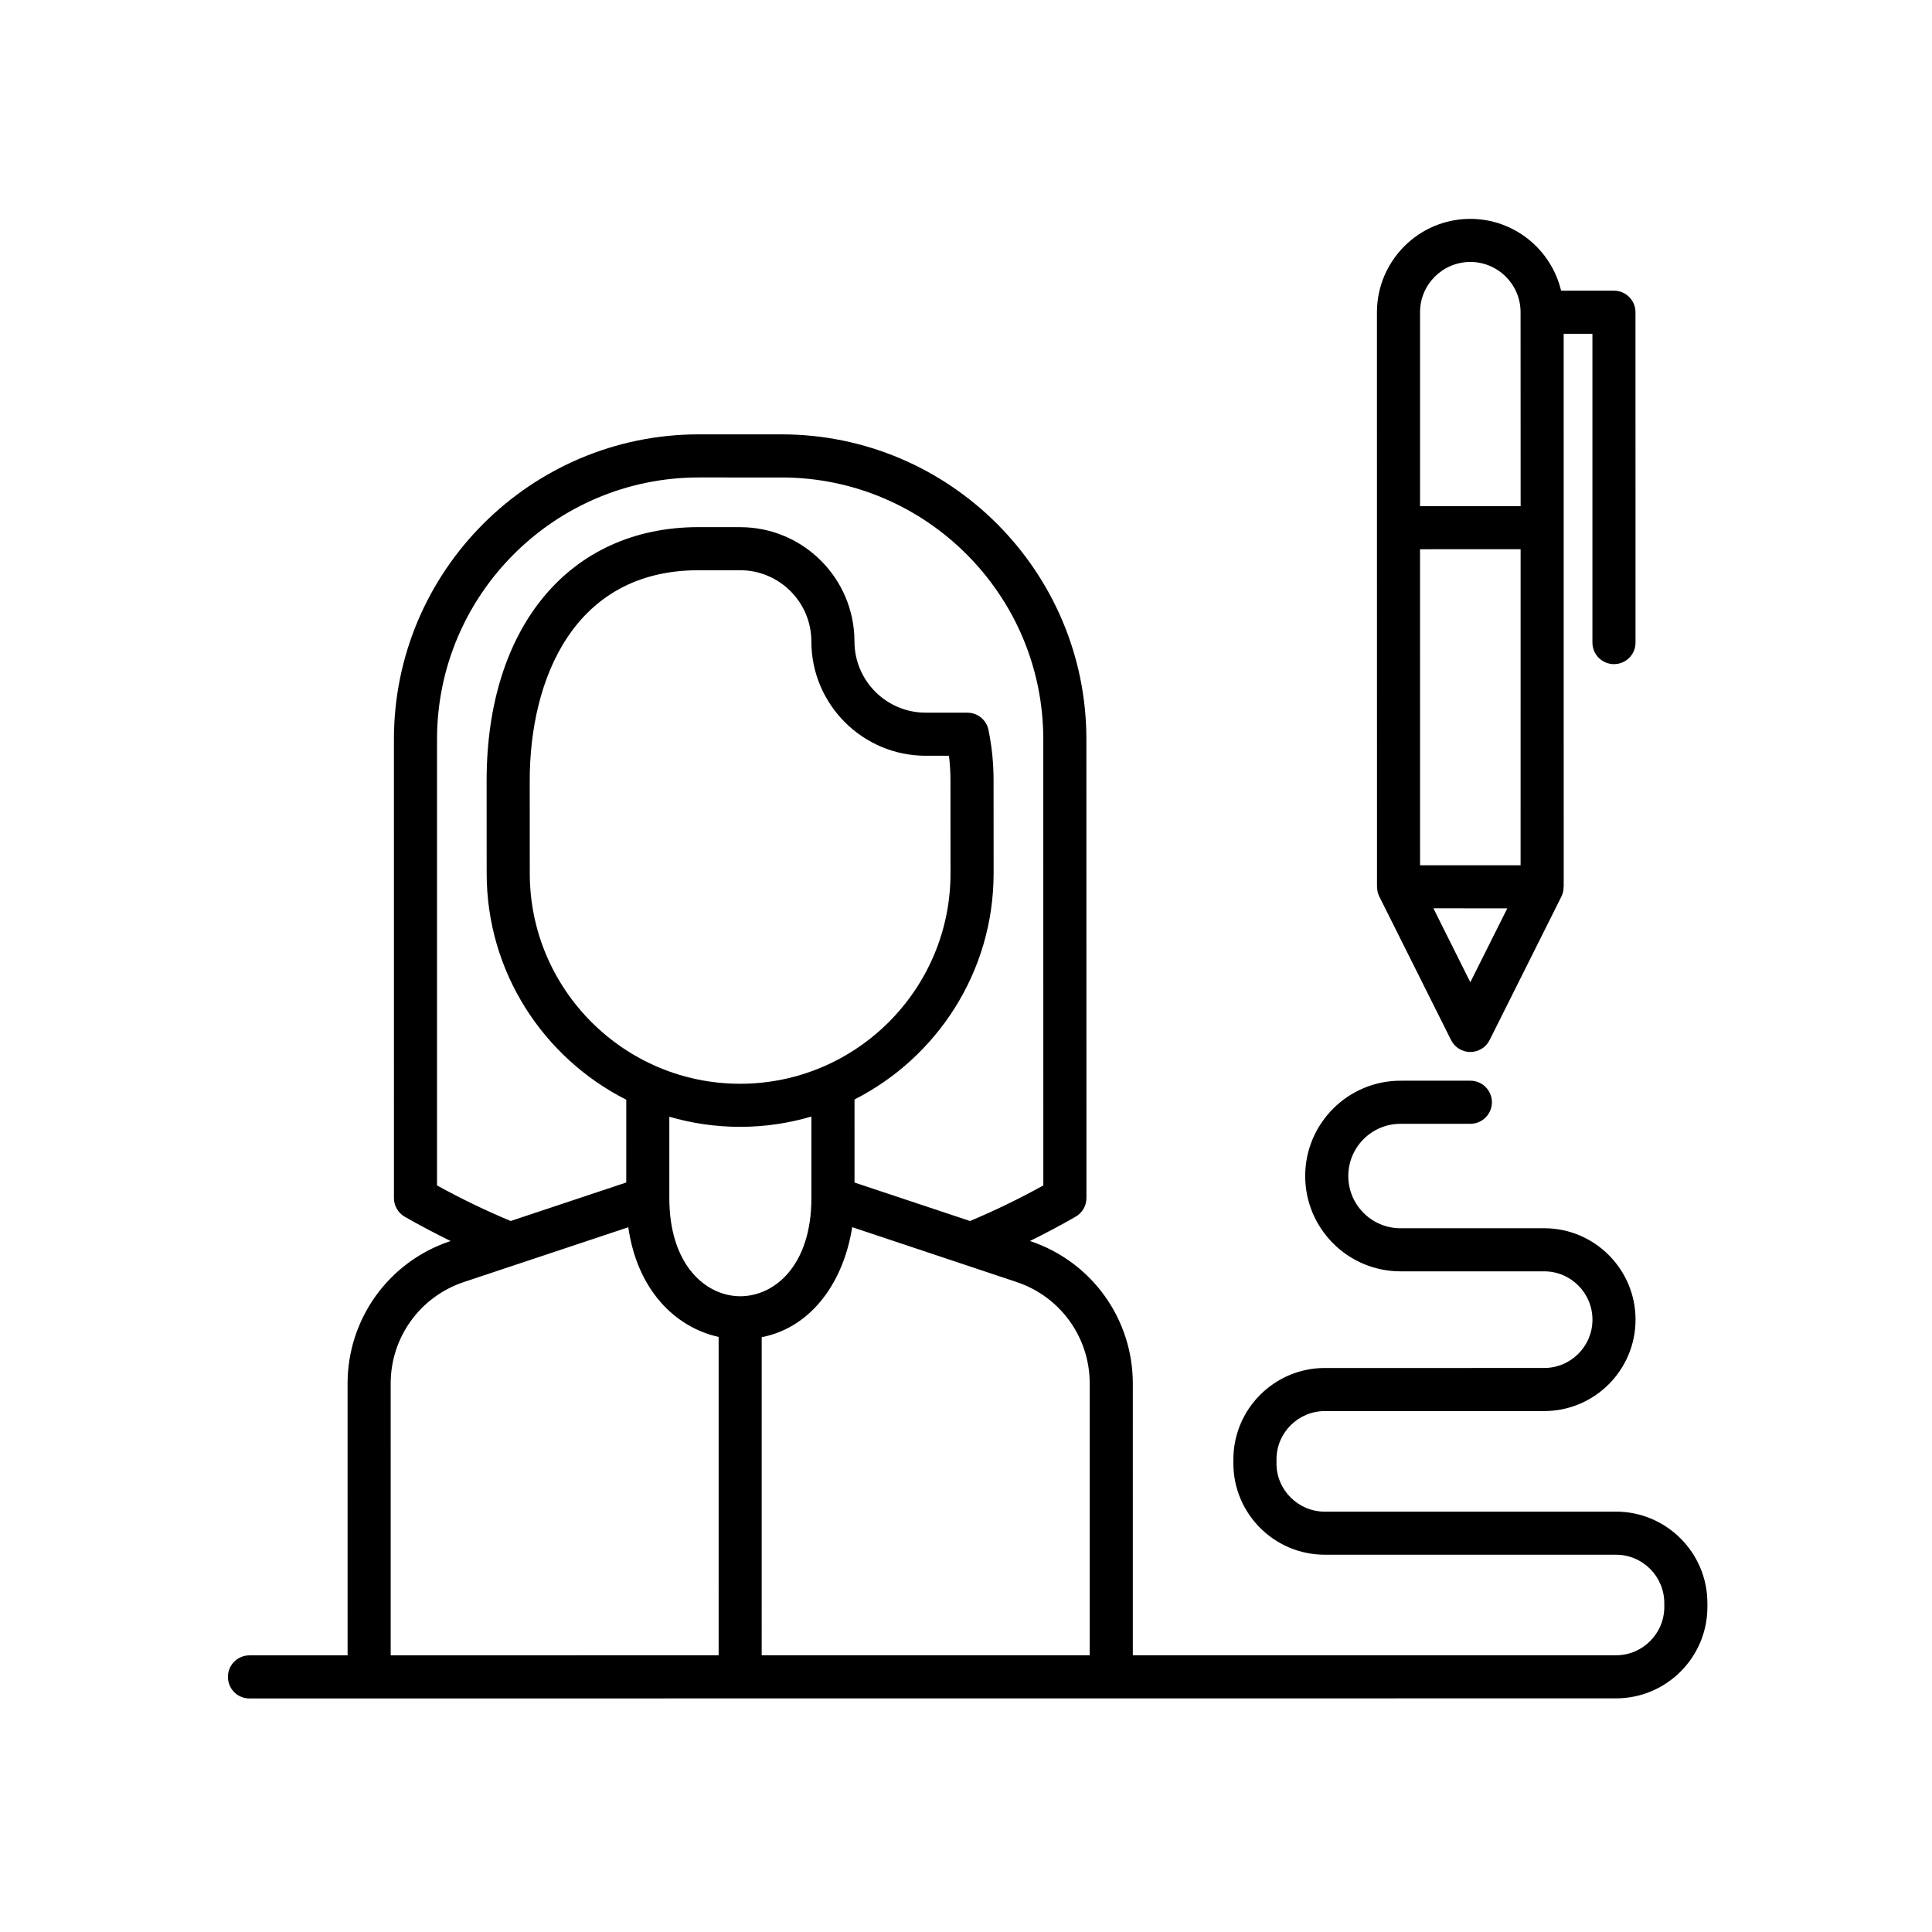
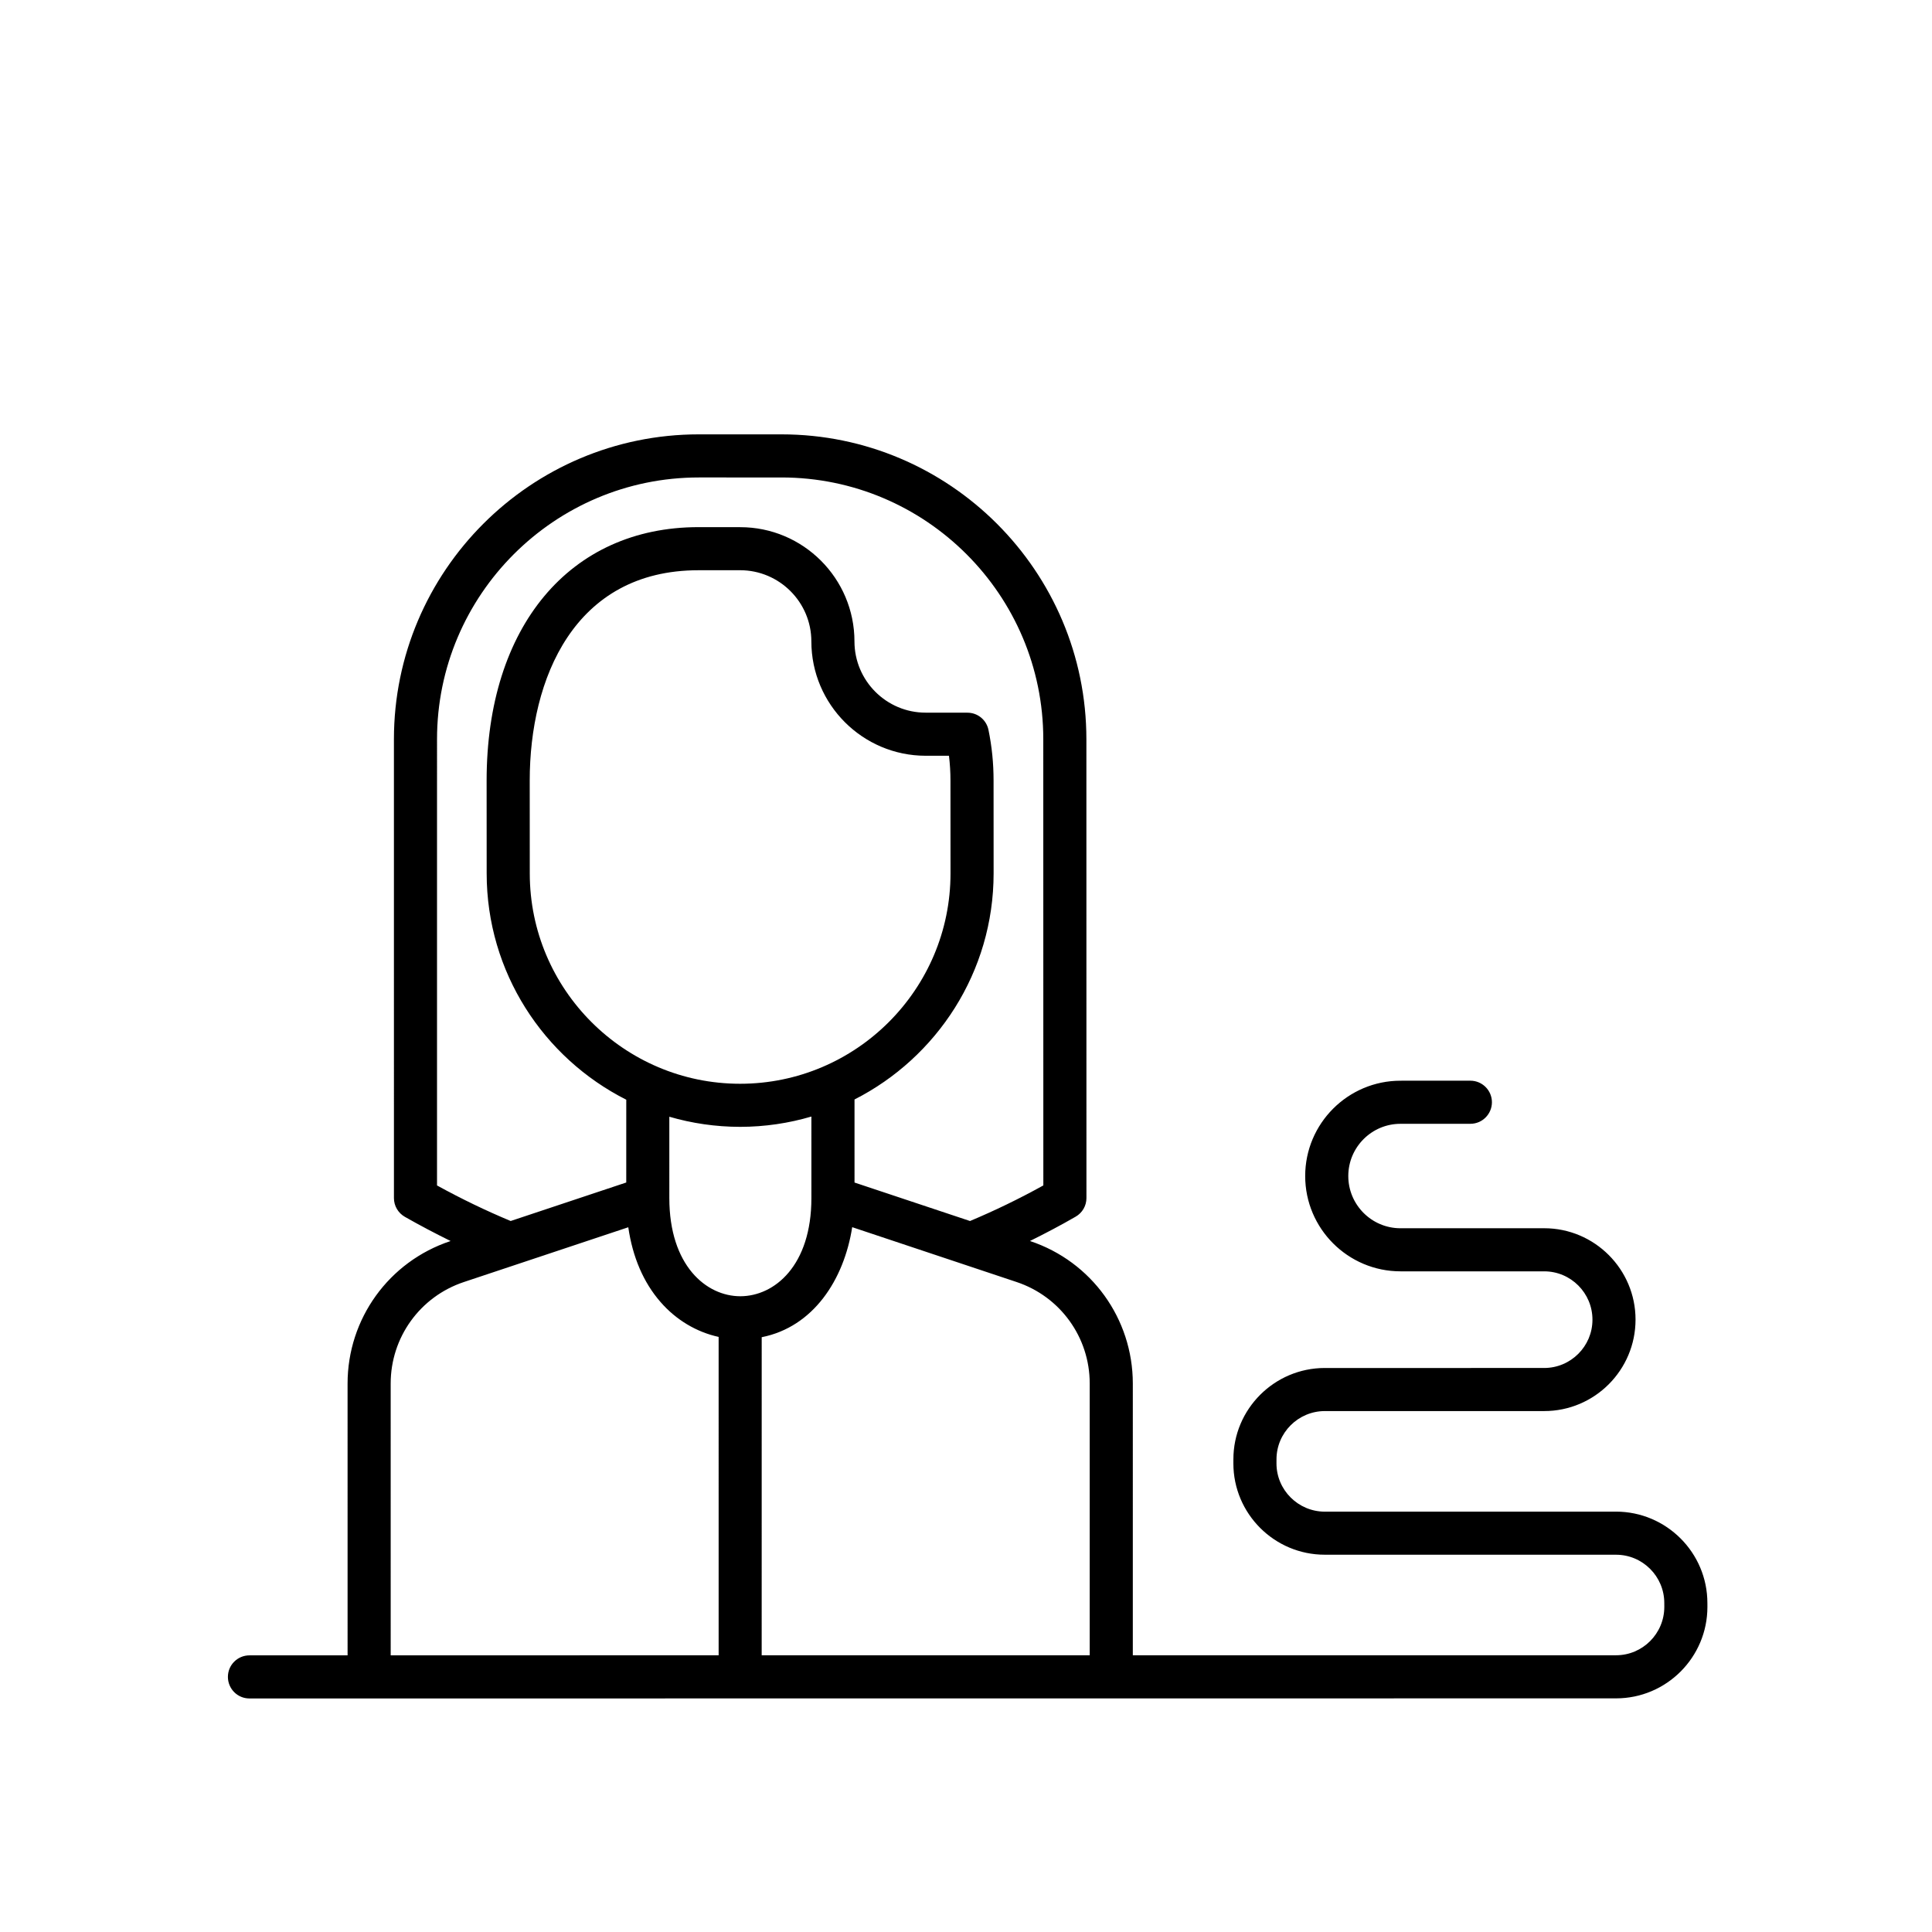
<svg xmlns="http://www.w3.org/2000/svg" width="100%" height="100%" viewBox="0 0 250 250" version="1.1" xml:space="preserve" style="fill-rule:evenodd;clip-rule:evenodd;stroke-linejoin:round;stroke-miterlimit:2;">
  <g transform="matrix(1,0,0,1,-1454.99,-220.381)">
    <g transform="matrix(0.783,-0.285,0.285,0.783,-454.325,-536.161)">
-       <path d="M2047.96,1763.24L2037.67,1791.54L2022.99,1786.2L2033.29,1757.9C2034.76,1753.85 2039.25,1751.76 2043.3,1753.23C2047.34,1754.7 2049.44,1759.19 2047.96,1763.24ZM2018.59,1843.94L2003.92,1838.6L2020.7,1792.48L2035.38,1797.82L2018.59,1843.94ZM2005.04,1858.34L2003.58,1845.59L2014.36,1849.52L2005.04,1858.34ZM2062.73,1765.05L2055.02,1762.24C2055.77,1755.72 2052.01,1749.28 2045.58,1746.94C2038.07,1744.21 2029.74,1748.1 2027,1755.61L2015.56,1787.05L1996.49,1839.46L1996.5,1839.46C1996.33,1839.94 1996.25,1840.46 1996.31,1840.98L1999.16,1865.76C1999.31,1867.02 2000.15,1868.09 2001.34,1868.52C2002.53,1868.95 2003.87,1868.68 2004.79,1867.8L2022.9,1850.66C2023.28,1850.29 2023.55,1849.85 2023.72,1849.37L2023.74,1849.37L2042.81,1796.97L2053.11,1768.67L2057.3,1770.2L2040.9,1815.26C2040.27,1817 2041.16,1818.92 2042.9,1819.55C2044.64,1820.18 2046.56,1819.29 2047.19,1817.55L2064.73,1769.34C2065.36,1767.6 2064.47,1765.68 2062.73,1765.05Z" style="fill-rule:nonzero;" />
-     </g>
+       </g>
    <g transform="matrix(0.783,-0.285,0.285,0.783,-454.325,-536.161)">
      <path d="M1865.88,1918.92L1882.78,1872.5C1890.85,1873.75 1897.84,1868.49 1901.83,1861.25L1922.9,1877.98C1928.51,1882.43 1930.64,1889.94 1928.19,1896.67L1913.75,1936.34L1865.88,1918.92ZM1811.74,1899.22L1826.17,1859.57C1828.62,1852.82 1835.08,1848.43 1842.25,1848.63L1869.15,1849.37C1868.2,1853.93 1868.43,1858.22 1869.88,1861.98C1871.2,1865.43 1873.54,1868.29 1876.51,1870.17L1859.6,1916.63L1811.74,1899.22ZM1901.75,1842.94L1897.42,1854.84C1893.84,1864.68 1886.84,1867.2 1881.84,1865.39C1876.85,1863.57 1873.11,1857.13 1876.69,1847.29L1881.01,1835.42C1883.94,1837.57 1887.22,1839.35 1890.81,1840.66C1894.42,1841.97 1898.1,1842.71 1901.75,1842.94ZM1893.09,1834.37C1876.17,1828.21 1867.41,1809.42 1873.57,1792.5L1878.49,1778.96C1883.89,1764.12 1896.13,1750.61 1914.29,1757.22L1920.37,1759.43C1926.1,1761.52 1929.07,1767.88 1926.98,1773.61C1923.64,1782.81 1928.4,1793.01 1937.59,1796.36L1940.99,1797.6C1940.7,1798.84 1940.34,1800.07 1939.89,1801.3L1934.97,1814.84C1928.81,1831.77 1910.02,1840.53 1893.09,1834.37ZM1867.16,1768C1874.82,1746.94 1898.2,1736.03 1919.27,1743.7L1931.33,1748.09C1952.4,1755.76 1963.3,1779.13 1955.63,1800.2L1931.94,1865.31C1927.66,1865.99 1923.45,1866.41 1919.35,1866.61L1904.54,1854.86L1908.95,1842.74C1923.2,1841 1936.02,1831.52 1941.26,1817.13L1946.18,1803.59C1947.1,1801.06 1947.74,1798.56 1948.13,1795.92C1948.36,1794.38 1947.49,1792.84 1945.96,1792.29L1939.88,1790.07C1934.15,1787.99 1931.19,1781.63 1933.27,1775.9C1936.62,1766.7 1931.86,1756.49 1922.66,1753.15L1916.58,1750.93C1897.8,1744.1 1880.38,1754.2 1872.2,1776.67L1867.28,1790.21C1862.03,1804.63 1865.78,1820.16 1875.63,1830.65L1871.23,1842.73L1852.32,1842.21C1849.29,1839.42 1846.32,1836.38 1843.46,1833.11L1867.16,1768ZM1987.33,1875.29L1997.53,1879C1999.26,1879.63 2001.18,1878.74 2001.82,1877C2002.45,1875.26 2001.55,1873.34 1999.82,1872.71L1989.62,1869C1981.95,1866.21 1973.44,1870.18 1970.65,1877.85C1967.86,1885.52 1971.83,1894.03 1979.5,1896.82L2000.46,1904.45C2004.35,1905.86 2006.36,1910.18 2004.94,1914.07C2003.53,1917.96 1999.21,1919.97 1995.32,1918.55L1963.31,1906.9C1955.96,1904.23 1947.79,1908.03 1945.12,1915.39L1944.91,1915.96C1942.23,1923.31 1946.04,1931.48 1953.4,1934.15L1995.89,1949.62C1999.78,1951.03 2001.79,1955.35 2000.37,1959.24L2000.17,1959.8C1998.75,1963.69 1994.44,1965.71 1990.55,1964.29L1920.04,1938.63L1934.48,1898.96C1937.91,1889.51 1934.93,1878.98 1927.06,1872.73L1927.03,1872.71C1929.66,1872.42 1932.31,1872.06 1934.98,1871.59C1936.17,1871.39 1937.15,1870.57 1937.56,1869.44L1961.92,1802.49C1970.85,1777.95 1958.15,1750.73 1933.62,1741.8L1921.56,1737.41C1897.02,1728.48 1869.8,1741.18 1860.87,1765.71L1836.5,1832.67C1836.09,1833.8 1836.32,1835.06 1837.1,1835.98C1838.85,1838.04 1840.66,1840.03 1842.49,1841.94L1842.44,1841.94C1832.38,1841.66 1823.32,1847.82 1819.88,1857.28L1805.45,1896.93L1791.13,1891.72C1789.39,1891.09 1787.47,1891.98 1786.84,1893.72C1786.21,1895.46 1787.1,1897.38 1788.84,1898.01L1988.26,1970.58C1995.62,1973.26 2003.78,1969.45 2006.46,1962.09L2006.66,1961.53C2009.34,1954.17 2005.53,1946.01 1998.18,1943.33L1955.69,1927.87C1951.8,1926.45 1949.78,1922.13 1951.2,1918.25L1951.41,1917.68C1952.82,1913.79 1957.14,1911.78 1961.03,1913.19L1993.04,1924.84C2000.39,1927.52 2008.55,1923.71 2011.23,1916.35C2013.91,1909 2010.1,1900.83 2002.75,1898.16L1981.78,1890.53C1977.58,1889 1975.41,1884.34 1976.94,1880.14C1978.47,1875.93 1983.13,1873.76 1987.33,1875.29Z" style="fill-rule:nonzero;" />
    </g>
  </g>
</svg>